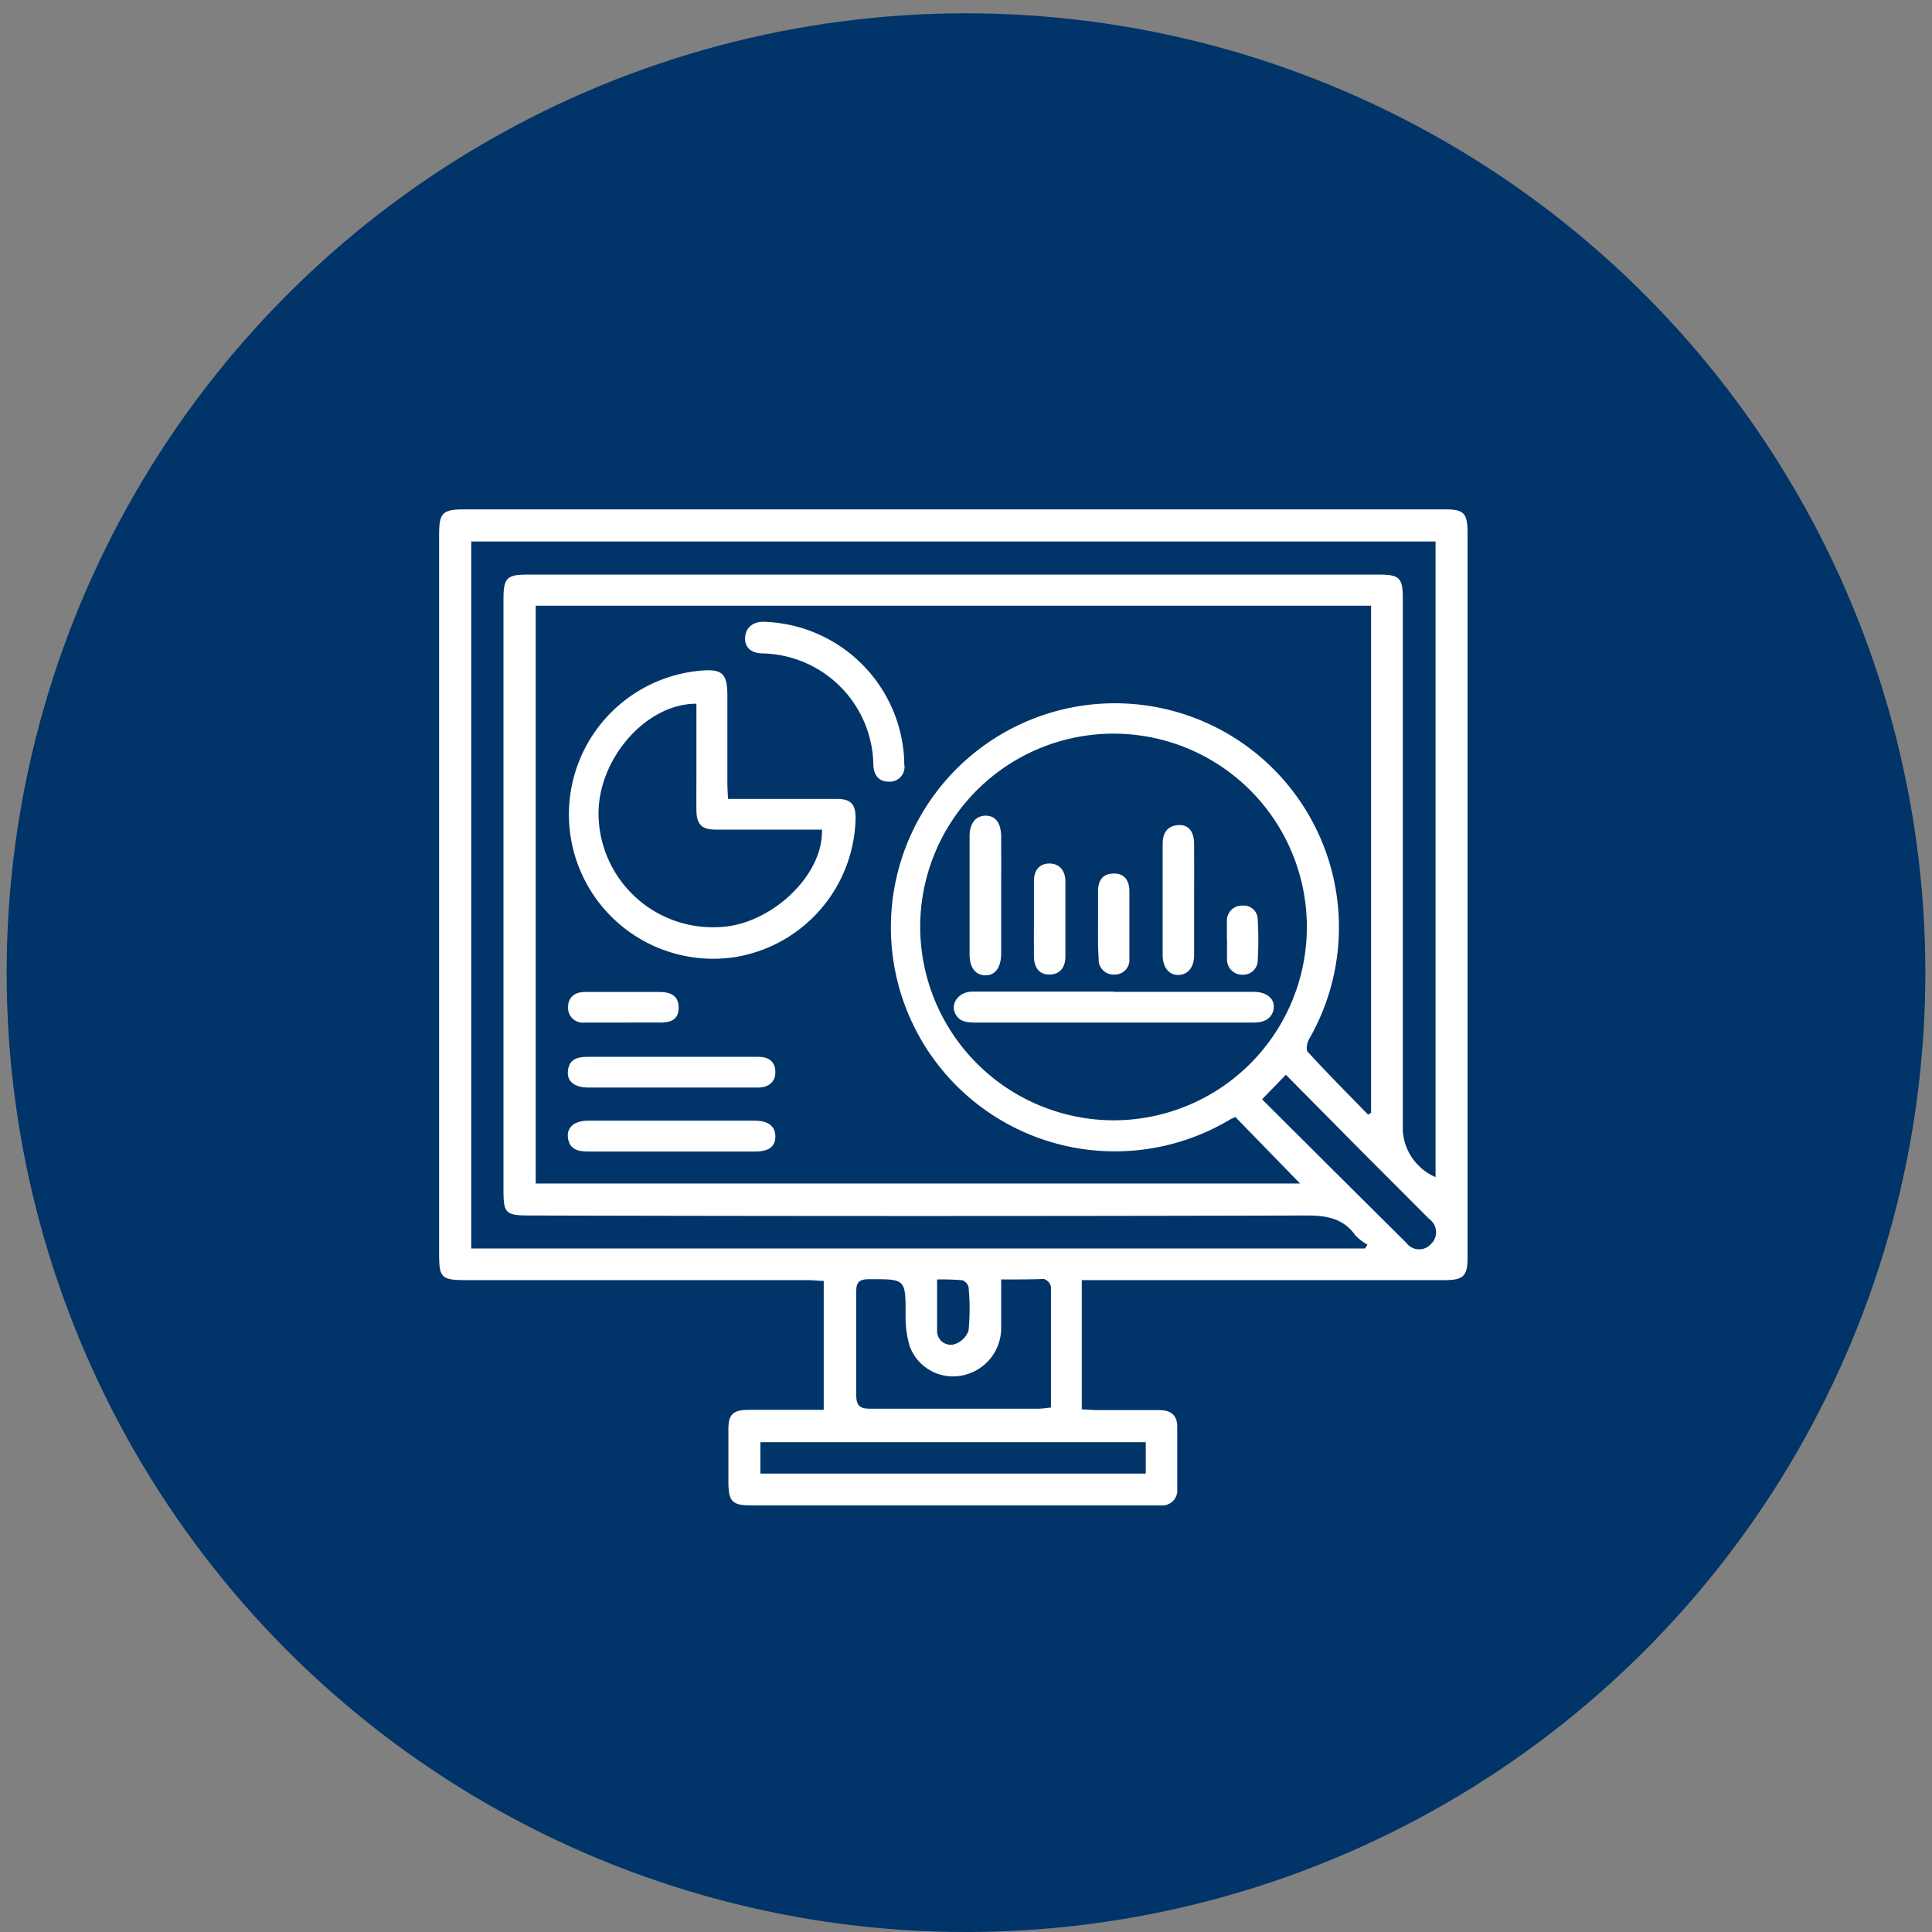
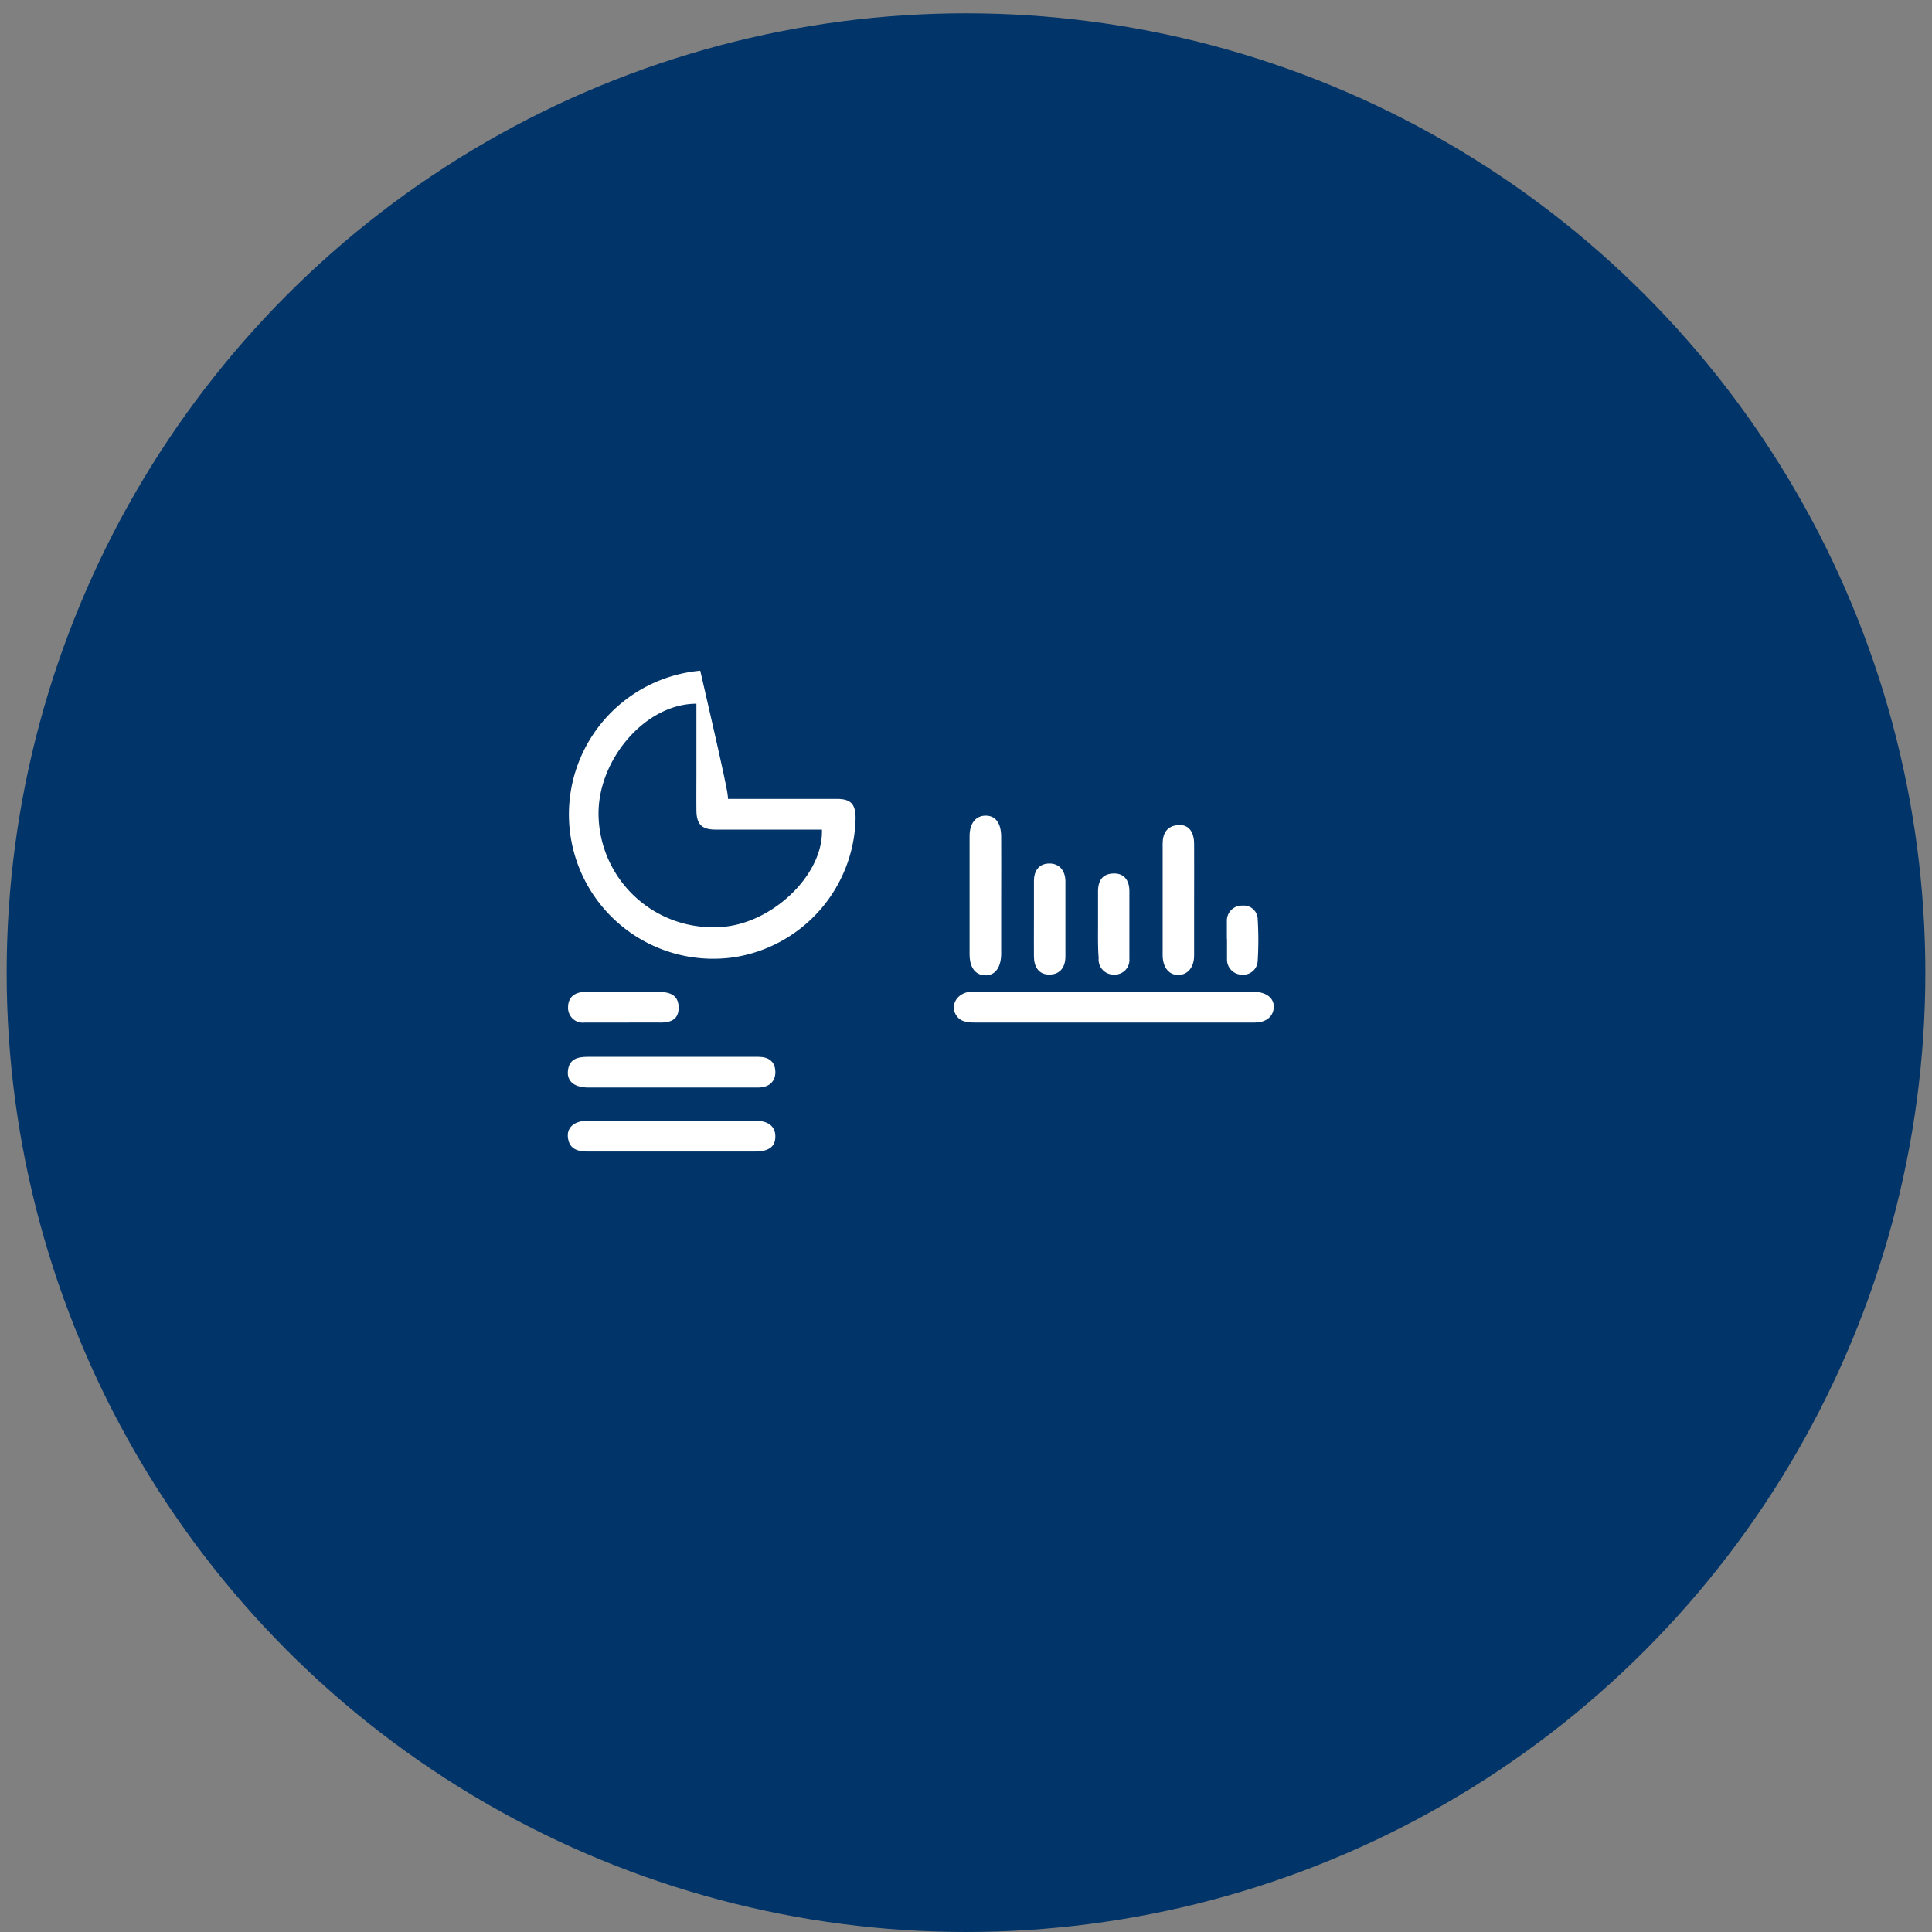
<svg xmlns="http://www.w3.org/2000/svg" id="Layer_1" data-name="Layer 1" viewBox="0 0 151 151">
  <rect x="0" y="0" width="151" height="151" fill="#808080" stroke="none" />
  <defs>
    <style>.cls-1{fill:#013468;}.cls-2{fill:#fff;}</style>
  </defs>
  <circle class="cls-1" cx="75.5" cy="76.02" r="74.98" />
-   <path class="cls-2" d="M84.55,100.05v10.1l1.09.06h4.93c.86,0,1.43.32,1.44,1.27q0,2.46,0,4.92a1.17,1.17,0,0,1-1.26,1.26h-32c-1.52,0-1.81-.29-1.82-1.83,0-1.37,0-2.75,0-4.12,0-1.15.35-1.5,1.51-1.52,1.61,0,3.22,0,4.82,0h1.12V100.11c-.44,0-.86-.06-1.29-.06H36.41c-1.91,0-2.09-.18-2.09-2.05V41.81c0-1.72.24-2,2-2h76.59c1.5,0,1.79.28,1.79,1.84V98.29c0,1.44-.32,1.76-1.78,1.76H84.55Zm12-12.75c-.16.08-.31.14-.45.22a17.51,17.51,0,1,1,6.21-6.3c-.16.28-.26.86-.09,1,1.53,1.67,3.13,3.28,4.71,4.9l.23-.15V47.34H41.87V92.5h59.74Zm10.13,10.28.2-.3a4.13,4.13,0,0,1-.95-.73C105,95.24,103.72,95,102.16,95q-30.36.08-60.71,0c-2,0-2.1-.17-2.1-2.14v-46c0-1.69.25-1.95,1.89-1.95h66.54c1.6,0,1.86.26,1.86,1.86q0,20.82,0,41.62A4.24,4.24,0,0,0,112.2,92V42.32H36.83V97.58ZM87,87.56A15.11,15.11,0,1,0,71.92,72.5,15.15,15.15,0,0,0,87,87.56ZM78.25,100c0,1.35,0,2.55,0,3.75a3.78,3.78,0,0,1-3.14,3.77,3.6,3.6,0,0,1-4-2.28,7.82,7.82,0,0,1-.33-2.46c0-2.84,0-2.81-2.86-2.8-.81,0-1,.27-1,1,0,2.68,0,5.36,0,8,0,.92.29,1.13,1.15,1.12,4.36,0,8.71,0,13.07,0,.32,0,.64-.06,1-.09,0-3.22,0-6.33,0-9.44a.83.83,0,0,0-.55-.61C80.5,100,79.46,100,78.25,100ZM59.43,115.17H89.55v-2.45H59.43ZM98.64,85.92c3.73,3.71,7.49,7.47,11.27,11.21a1.24,1.24,0,0,0,1.94.09,1.26,1.26,0,0,0-.14-1.94l-5.47-5.48L100.5,84ZM73.24,100c0,1.41,0,2.71,0,4a1.07,1.07,0,0,0,1.29,1.08A1.73,1.73,0,0,0,75.7,104a17.54,17.54,0,0,0,0-3.4.76.76,0,0,0-.5-.54A18.51,18.51,0,0,0,73.24,100Z" />
-   <path class="cls-2" d="M56.9,62.44h8.49c1.11,0,1.48.4,1.48,1.52A11.23,11.23,0,0,1,57.48,74.8a11.28,11.28,0,1,1-2.75-22.38c1.7-.16,2.11.21,2.12,1.9,0,2.31,0,4.62,0,6.93C56.85,61.61,56.88,62,56.9,62.44ZM54.43,55c-4,0-7.72,4.39-7.65,8.7a8.93,8.93,0,0,0,9.39,8.76c4-.12,8.2-4,8.07-7.62h-8.3c-1.11,0-1.5-.42-1.51-1.52s0-1.94,0-2.91Z" />
-   <path class="cls-2" d="M70.67,59.4c0,.1,0,.2,0,.3a1.15,1.15,0,0,1-1.22,1.39c-.77,0-1.17-.52-1.19-1.32a8.85,8.85,0,0,0-8.61-8.7c-1,0-1.49-.53-1.41-1.31s.69-1.19,1.47-1.16A11.31,11.31,0,0,1,70.67,59.4Z" />
+   <path class="cls-2" d="M56.9,62.44h8.49c1.11,0,1.48.4,1.48,1.52A11.23,11.23,0,0,1,57.48,74.8a11.28,11.28,0,1,1-2.75-22.38C56.85,61.61,56.88,62,56.9,62.44ZM54.43,55c-4,0-7.72,4.39-7.65,8.7a8.93,8.93,0,0,0,9.39,8.76c4-.12,8.2-4,8.07-7.62h-8.3c-1.11,0-1.5-.42-1.51-1.52s0-1.94,0-2.91Z" />
  <path class="cls-2" d="M52.52,85c-2.17,0-4.35,0-6.52,0-1.07,0-1.66-.45-1.62-1.22.06-1,.73-1.18,1.55-1.18,4.44,0,8.89,0,13.34,0,.79,0,1.31.35,1.33,1.16S60.06,85,59.25,85Z" />
  <path class="cls-2" d="M52.46,90c-2.17,0-4.35,0-6.52,0-.84,0-1.48-.21-1.56-1.16-.06-.77.56-1.25,1.58-1.25H59c1.05,0,1.6.44,1.6,1.23S60.11,90,59,90Z" />
  <path class="cls-2" d="M48.79,79.92c-1,0-2.07,0-3.1,0a1.15,1.15,0,0,1-1.29-1.21c0-.78.54-1.18,1.32-1.18,1.94,0,3.87,0,5.8,0,.8,0,1.5.22,1.52,1.19s-.62,1.21-1.46,1.2-1.86,0-2.8,0Z" />
  <path class="cls-2" d="M87.07,77.52H98c1,0,1.63.53,1.55,1.28s-.7,1.12-1.49,1.12H86.94c-3.58,0-7.16,0-10.74,0-.67,0-1.28-.07-1.58-.79s.3-1.63,1.4-1.63c3.52,0,7,0,10.55,0h.5Z" />
  <path class="cls-2" d="M78.25,70c0,1.51,0,3,0,4.52,0,1.1-.48,1.73-1.25,1.71s-1.22-.61-1.22-1.65q0-4.61,0-9.23c0-1,.48-1.6,1.26-1.6s1.2.59,1.21,1.64C78.26,66.89,78.25,68.43,78.25,70Z" />
  <path class="cls-2" d="M93.33,70.35c0,1.44,0,2.88,0,4.31,0,.94-.49,1.52-1.22,1.54s-1.23-.57-1.24-1.53c0-2.91,0-5.81,0-8.72,0-.8.32-1.38,1.18-1.46s1.27.53,1.28,1.45C93.34,67.41,93.33,68.88,93.33,70.35Z" />
  <path class="cls-2" d="M80.81,71.76c0-1,0-1.94,0-2.91,0-.75.36-1.34,1.17-1.36s1.27.55,1.29,1.35c0,2,0,3.94,0,5.92,0,.8-.39,1.4-1.24,1.41s-1.21-.6-1.22-1.4C80.8,73.77,80.81,72.76,80.81,71.76Z" />
  <path class="cls-2" d="M85.82,72.28c0-.87,0-1.74,0-2.6s.35-1.39,1.22-1.41,1.23.6,1.23,1.38c0,1.76,0,3.53,0,5.29a1.14,1.14,0,0,1-1.18,1.23,1.17,1.17,0,0,1-1.22-1.29C85.8,74,85.82,73.14,85.82,72.28Z" />
  <path class="cls-2" d="M95.89,73.38c0-.47,0-.94,0-1.4a1.17,1.17,0,0,1,1.22-1.2,1.09,1.09,0,0,1,1.19,1.09,26.28,26.28,0,0,1,0,3.2,1.13,1.13,0,0,1-1.2,1.11A1.18,1.18,0,0,1,95.9,75c0-.53,0-1.07,0-1.6Z" />
</svg>